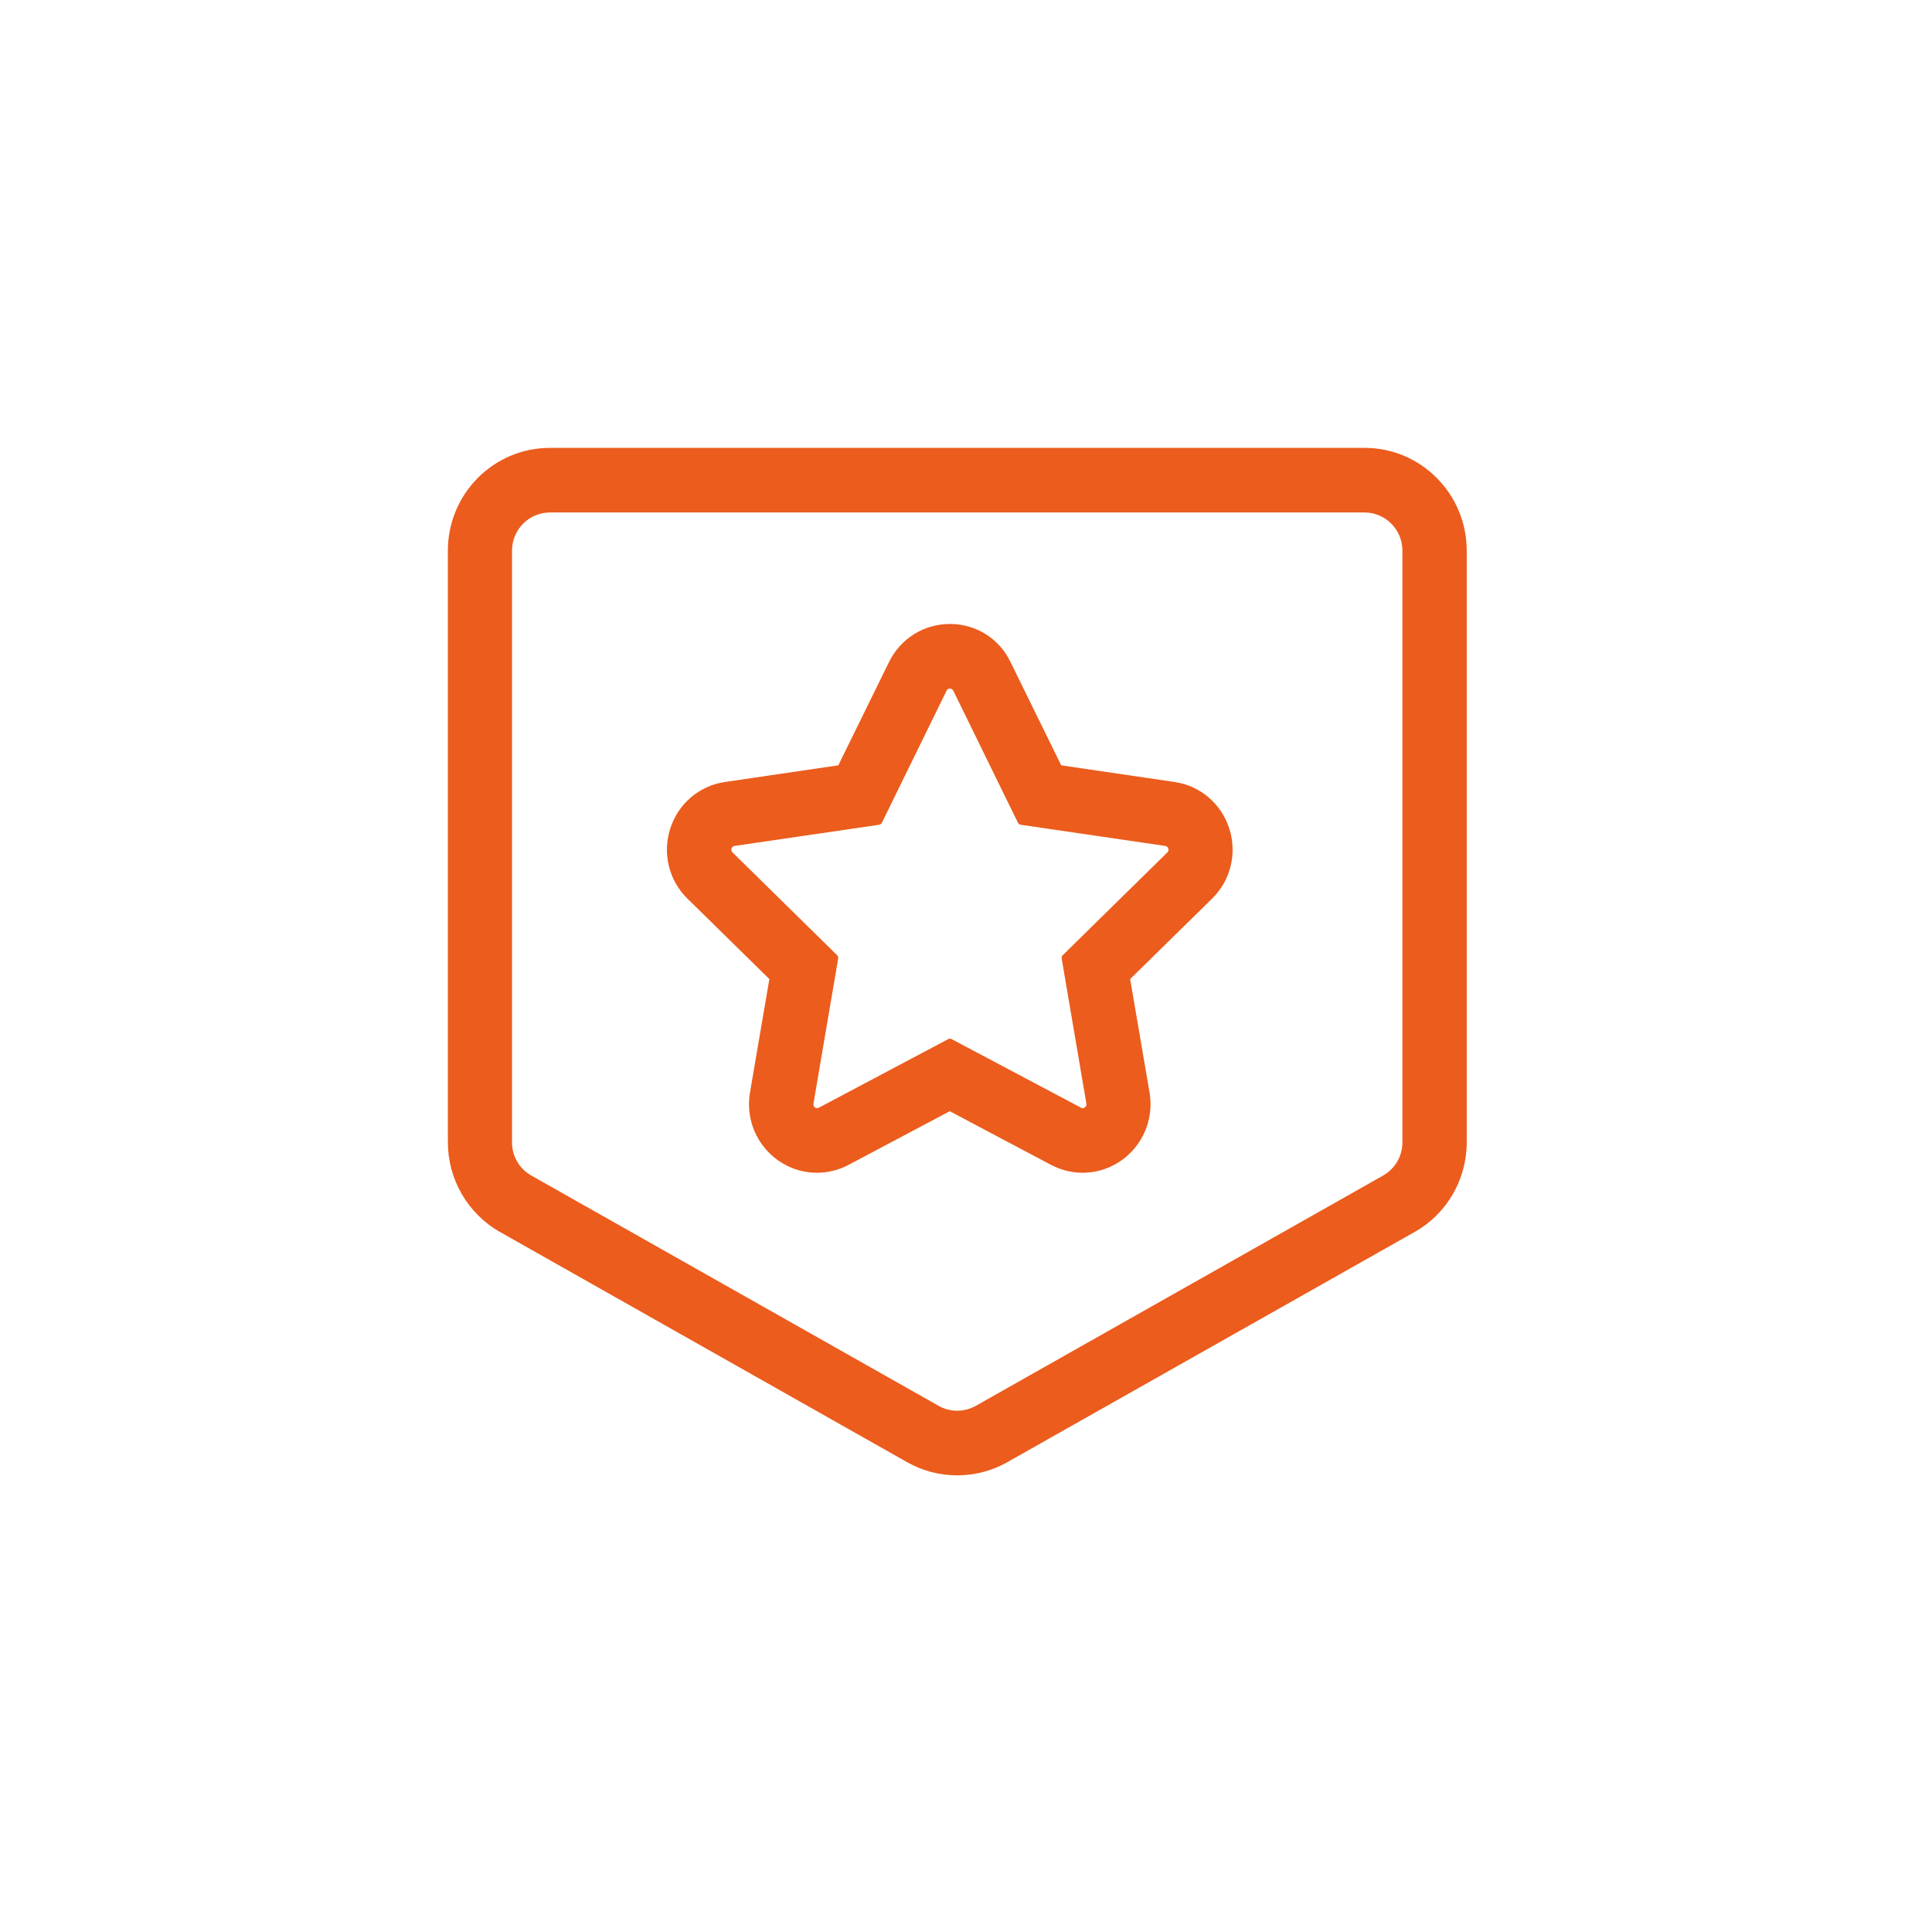
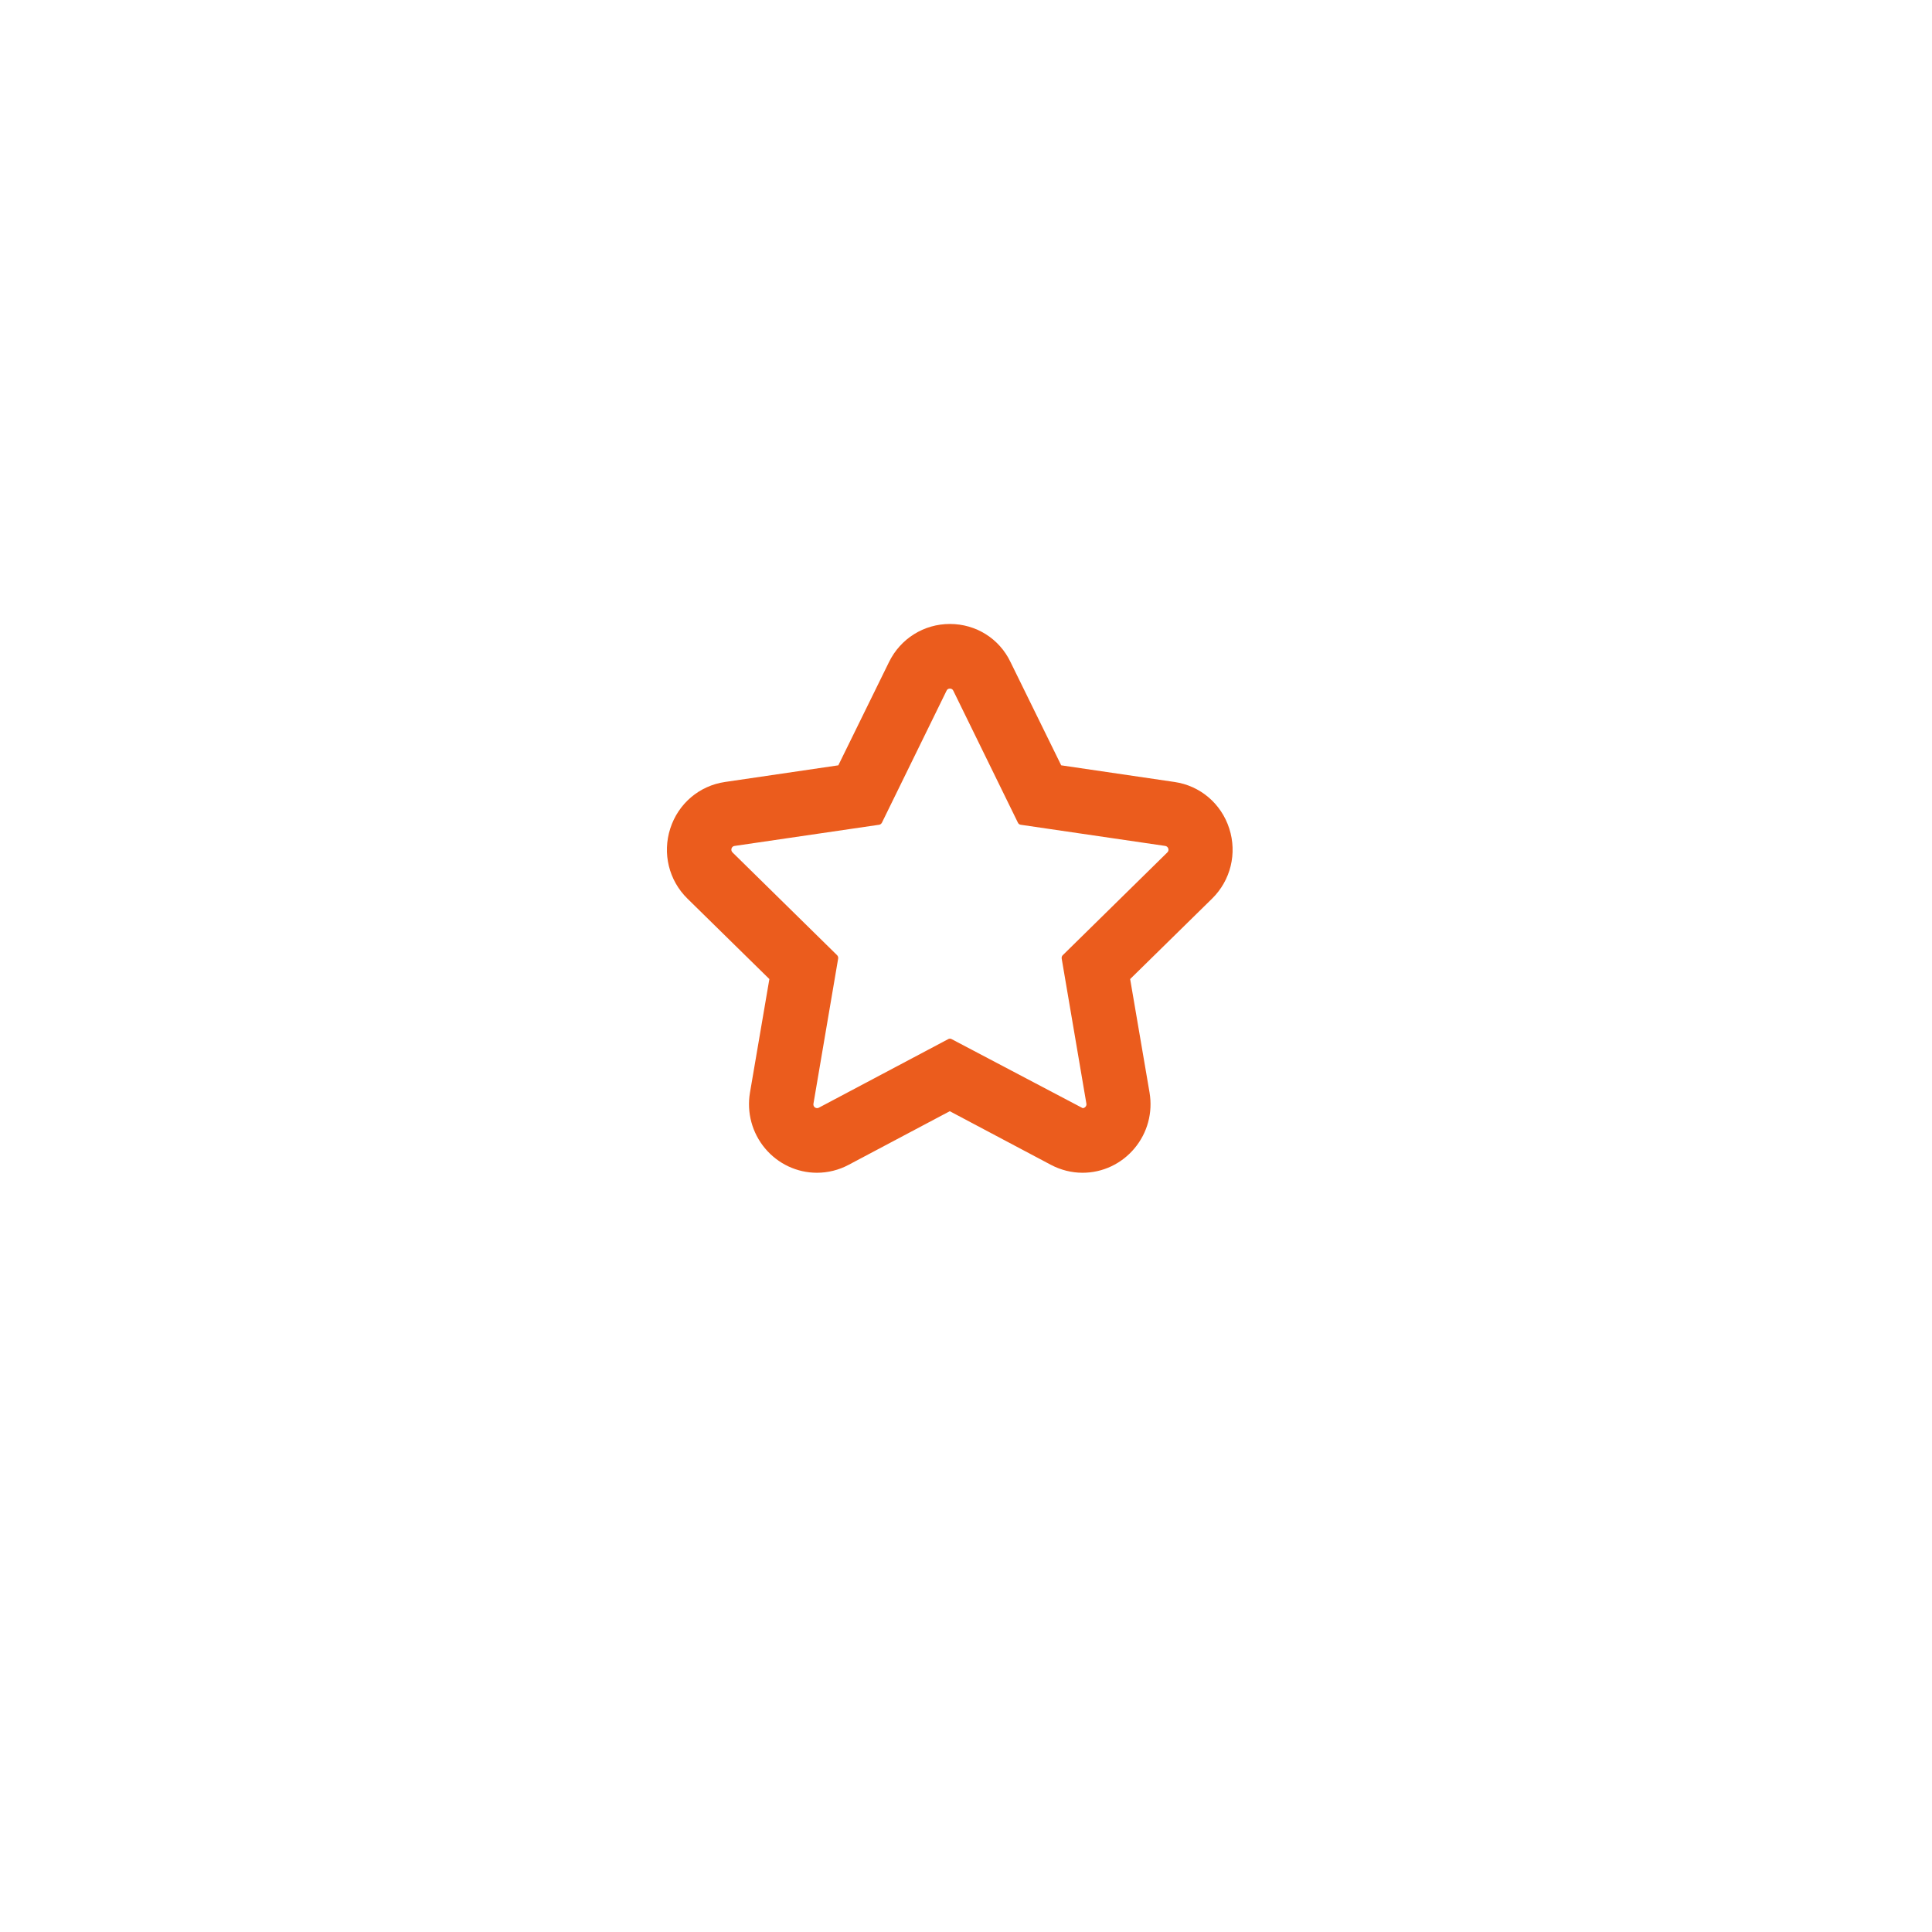
<svg xmlns="http://www.w3.org/2000/svg" width="220" height="220" viewBox="0 0 220 220" fill="none">
-   <path d="M108.991 168C107.019 168 105.065 167.503 103.312 166.51L56.916 140.277C53.264 138.198 51 134.298 51 130.067V62.7C51 56.243 56.204 51 62.613 51H155.405C161.796 51 167.018 56.243 167.018 62.7V130.085C167.018 134.317 164.754 138.217 161.102 140.277L114.688 166.51C112.935 167.503 110.963 168 108.991 168ZM62.613 58.358C60.239 58.358 58.304 60.309 58.304 62.7V130.085C58.304 131.649 59.144 133.102 60.495 133.857L106.891 160.09C108.187 160.825 109.794 160.825 111.109 160.09L157.505 133.857C158.856 133.084 159.696 131.649 159.696 130.085V62.7C159.696 60.309 157.761 58.358 155.387 58.358H62.613Z" fill="#EB5C1D" />
-   <path d="M108.169 78.41C108.315 78.41 108.48 78.484 108.553 78.65L115.911 93.679C115.966 93.808 116.094 93.9 116.24 93.918L132.691 96.328C133.038 96.384 133.184 96.825 132.929 97.064L121.024 108.764C120.914 108.856 120.878 109.003 120.896 109.151L123.708 125.67C123.763 125.946 123.525 126.185 123.288 126.185C123.215 126.185 123.16 126.167 123.087 126.13L108.37 118.33C108.315 118.294 108.242 118.275 108.169 118.275C108.096 118.275 108.023 118.294 107.968 118.33L93.252 126.13C93.178 126.167 93.124 126.185 93.051 126.185C92.795 126.185 92.576 125.965 92.631 125.67L95.443 109.151C95.461 109.003 95.424 108.875 95.315 108.764L83.41 97.064C83.154 96.807 83.3 96.365 83.647 96.328L100.099 93.918C100.245 93.9 100.354 93.808 100.427 93.679L107.786 78.65C107.859 78.484 108.005 78.41 108.169 78.41ZM108.169 71.052C105.211 71.052 102.545 72.708 101.231 75.394L95.461 87.149L82.57 89.043C79.63 89.467 77.238 91.509 76.325 94.342C75.412 97.175 76.161 100.247 78.279 102.326L87.609 111.487L85.4 124.419C85.017 126.682 85.638 129 87.117 130.766C88.596 132.532 90.75 133.544 93.032 133.544C94.274 133.544 95.534 133.231 96.629 132.643L108.151 126.535L119.672 132.643C120.786 133.231 122.028 133.544 123.27 133.544C125.552 133.544 127.706 132.532 129.185 130.766C130.664 129 131.285 126.701 130.902 124.419L128.692 111.487L138.023 102.326C140.141 100.247 140.89 97.175 139.977 94.342C139.064 91.509 136.672 89.467 133.732 89.043L120.841 87.149L115.071 75.394C113.793 72.708 111.127 71.052 108.169 71.052Z" fill="#EB5C1D" />
+   <path d="M108.169 78.41C108.315 78.41 108.48 78.484 108.553 78.65L115.911 93.679C115.966 93.808 116.094 93.9 116.24 93.918L132.691 96.328C133.038 96.384 133.184 96.825 132.929 97.064L121.024 108.764C120.914 108.856 120.878 109.003 120.896 109.151L123.708 125.67C123.763 125.946 123.525 126.185 123.288 126.185L108.37 118.33C108.315 118.294 108.242 118.275 108.169 118.275C108.096 118.275 108.023 118.294 107.968 118.33L93.252 126.13C93.178 126.167 93.124 126.185 93.051 126.185C92.795 126.185 92.576 125.965 92.631 125.67L95.443 109.151C95.461 109.003 95.424 108.875 95.315 108.764L83.41 97.064C83.154 96.807 83.3 96.365 83.647 96.328L100.099 93.918C100.245 93.9 100.354 93.808 100.427 93.679L107.786 78.65C107.859 78.484 108.005 78.41 108.169 78.41ZM108.169 71.052C105.211 71.052 102.545 72.708 101.231 75.394L95.461 87.149L82.57 89.043C79.63 89.467 77.238 91.509 76.325 94.342C75.412 97.175 76.161 100.247 78.279 102.326L87.609 111.487L85.4 124.419C85.017 126.682 85.638 129 87.117 130.766C88.596 132.532 90.75 133.544 93.032 133.544C94.274 133.544 95.534 133.231 96.629 132.643L108.151 126.535L119.672 132.643C120.786 133.231 122.028 133.544 123.27 133.544C125.552 133.544 127.706 132.532 129.185 130.766C130.664 129 131.285 126.701 130.902 124.419L128.692 111.487L138.023 102.326C140.141 100.247 140.89 97.175 139.977 94.342C139.064 91.509 136.672 89.467 133.732 89.043L120.841 87.149L115.071 75.394C113.793 72.708 111.127 71.052 108.169 71.052Z" fill="#EB5C1D" />
</svg>